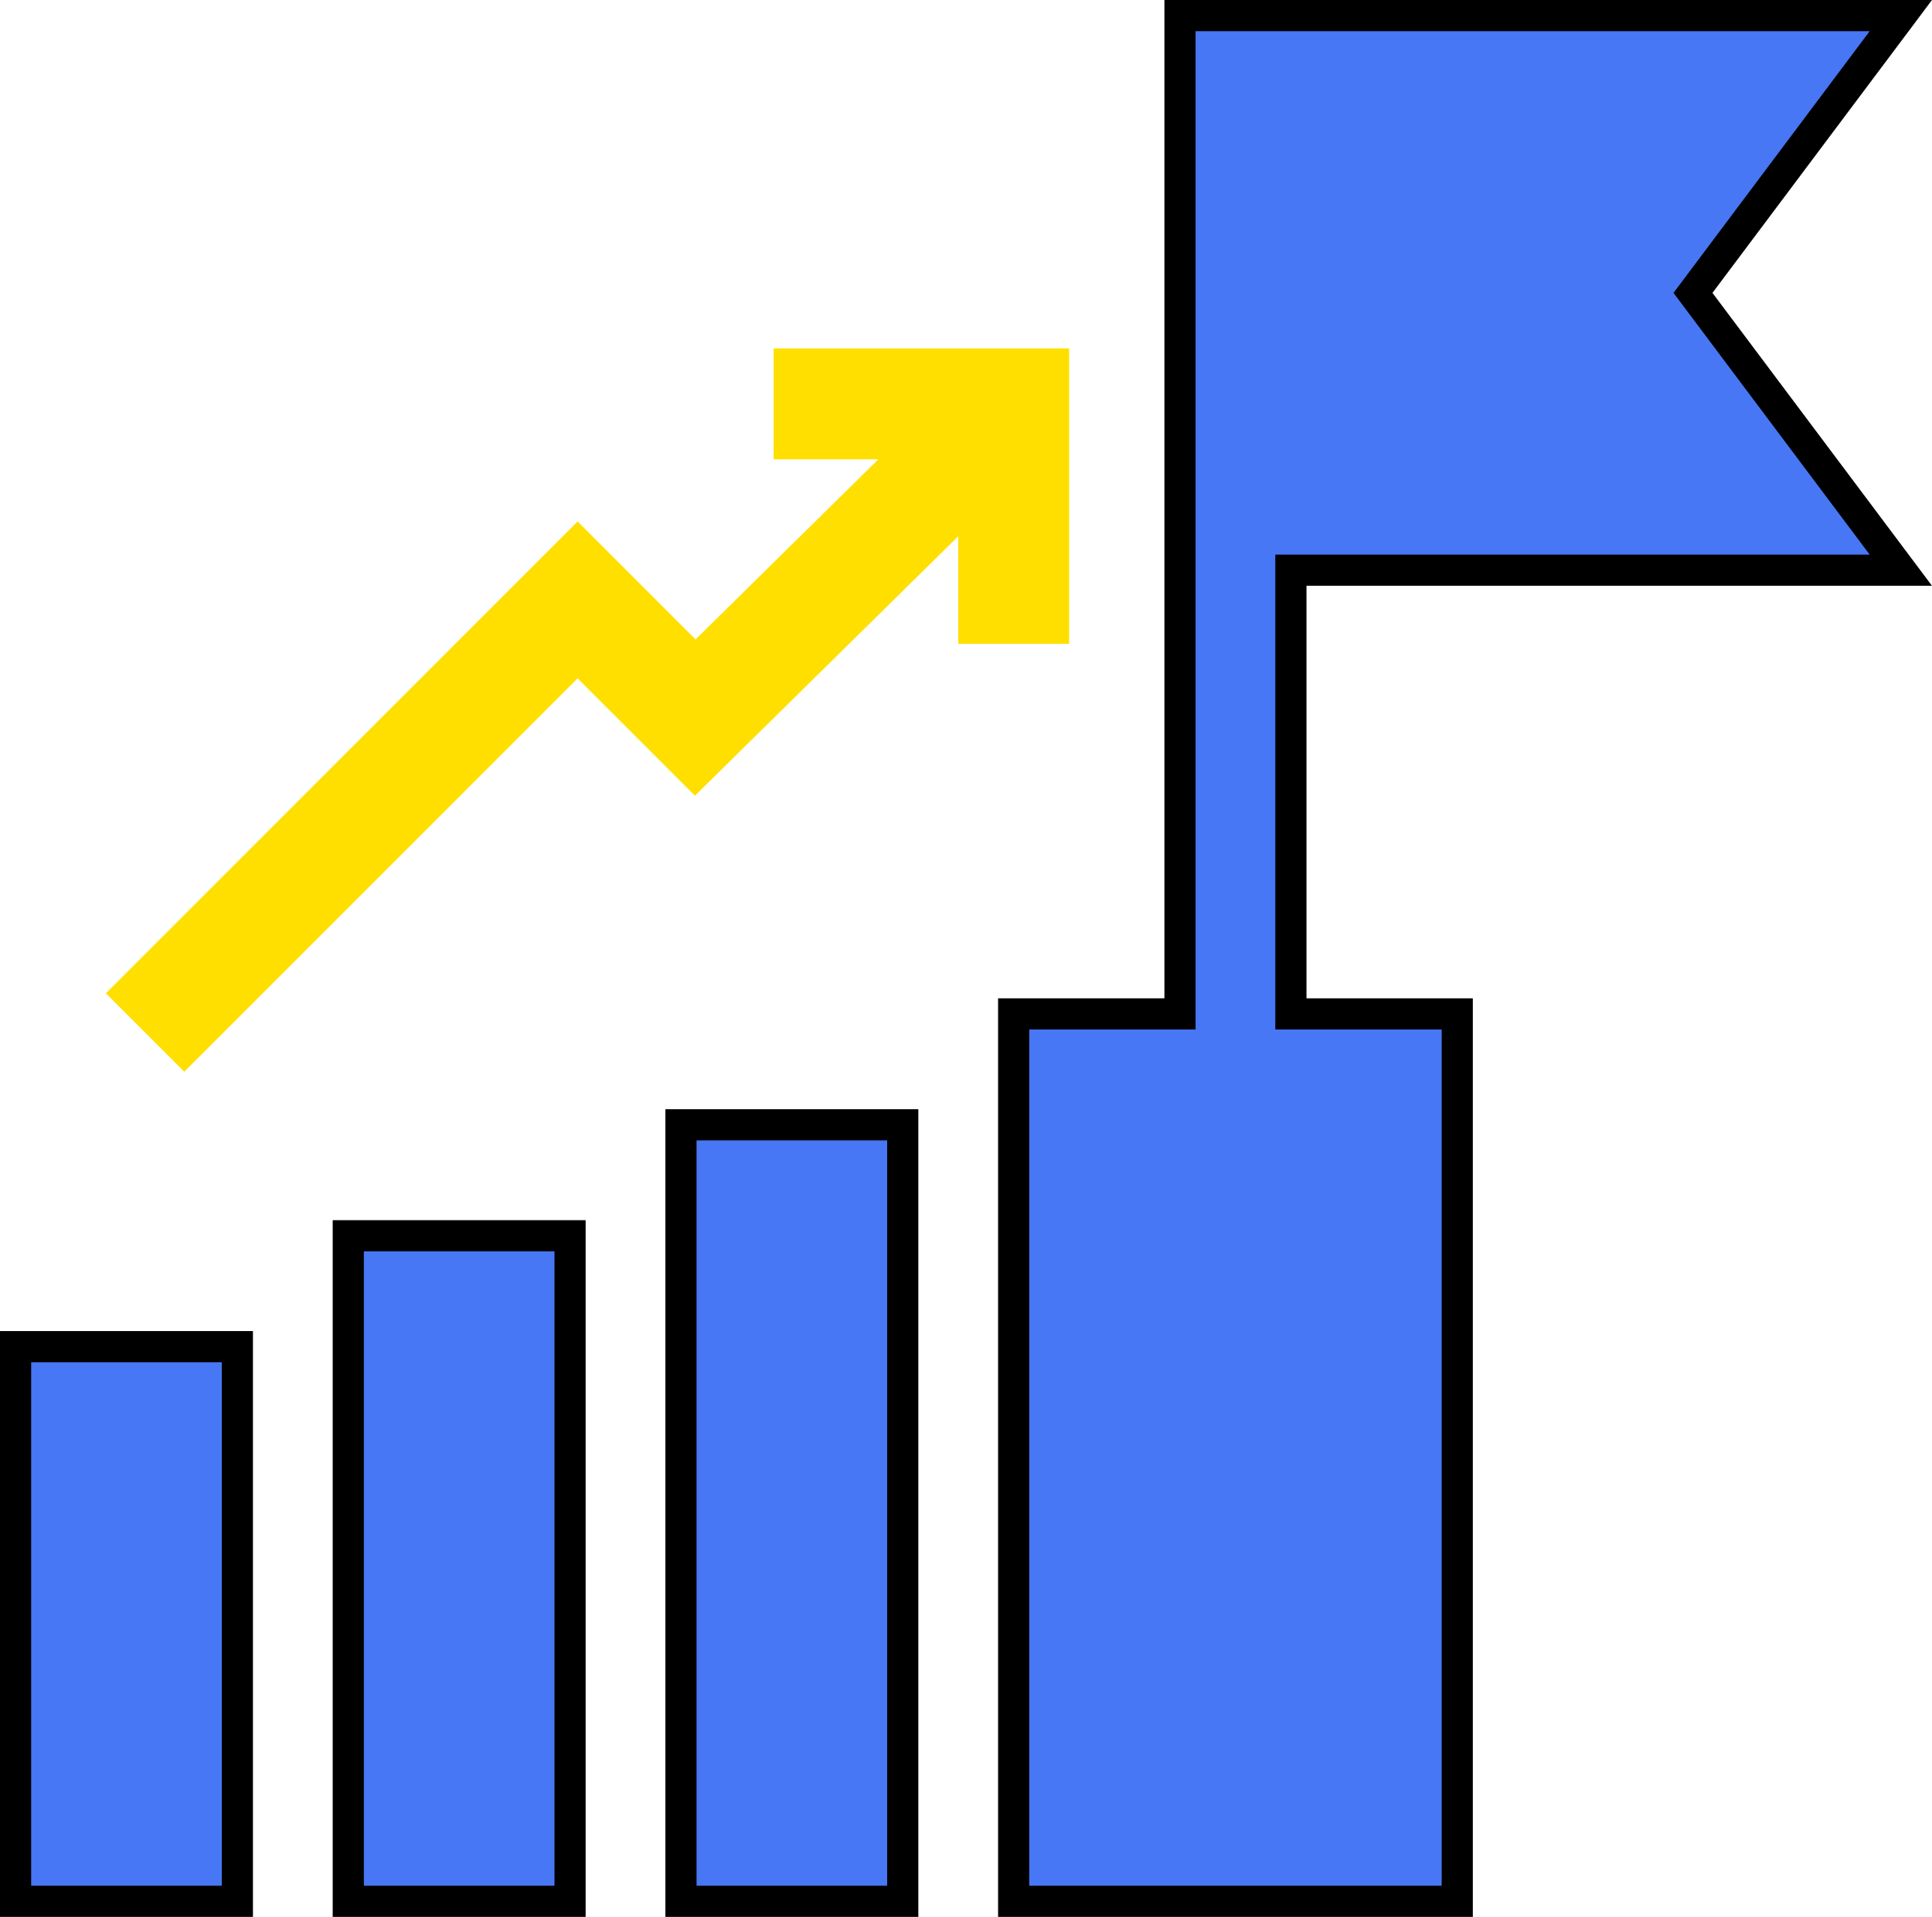
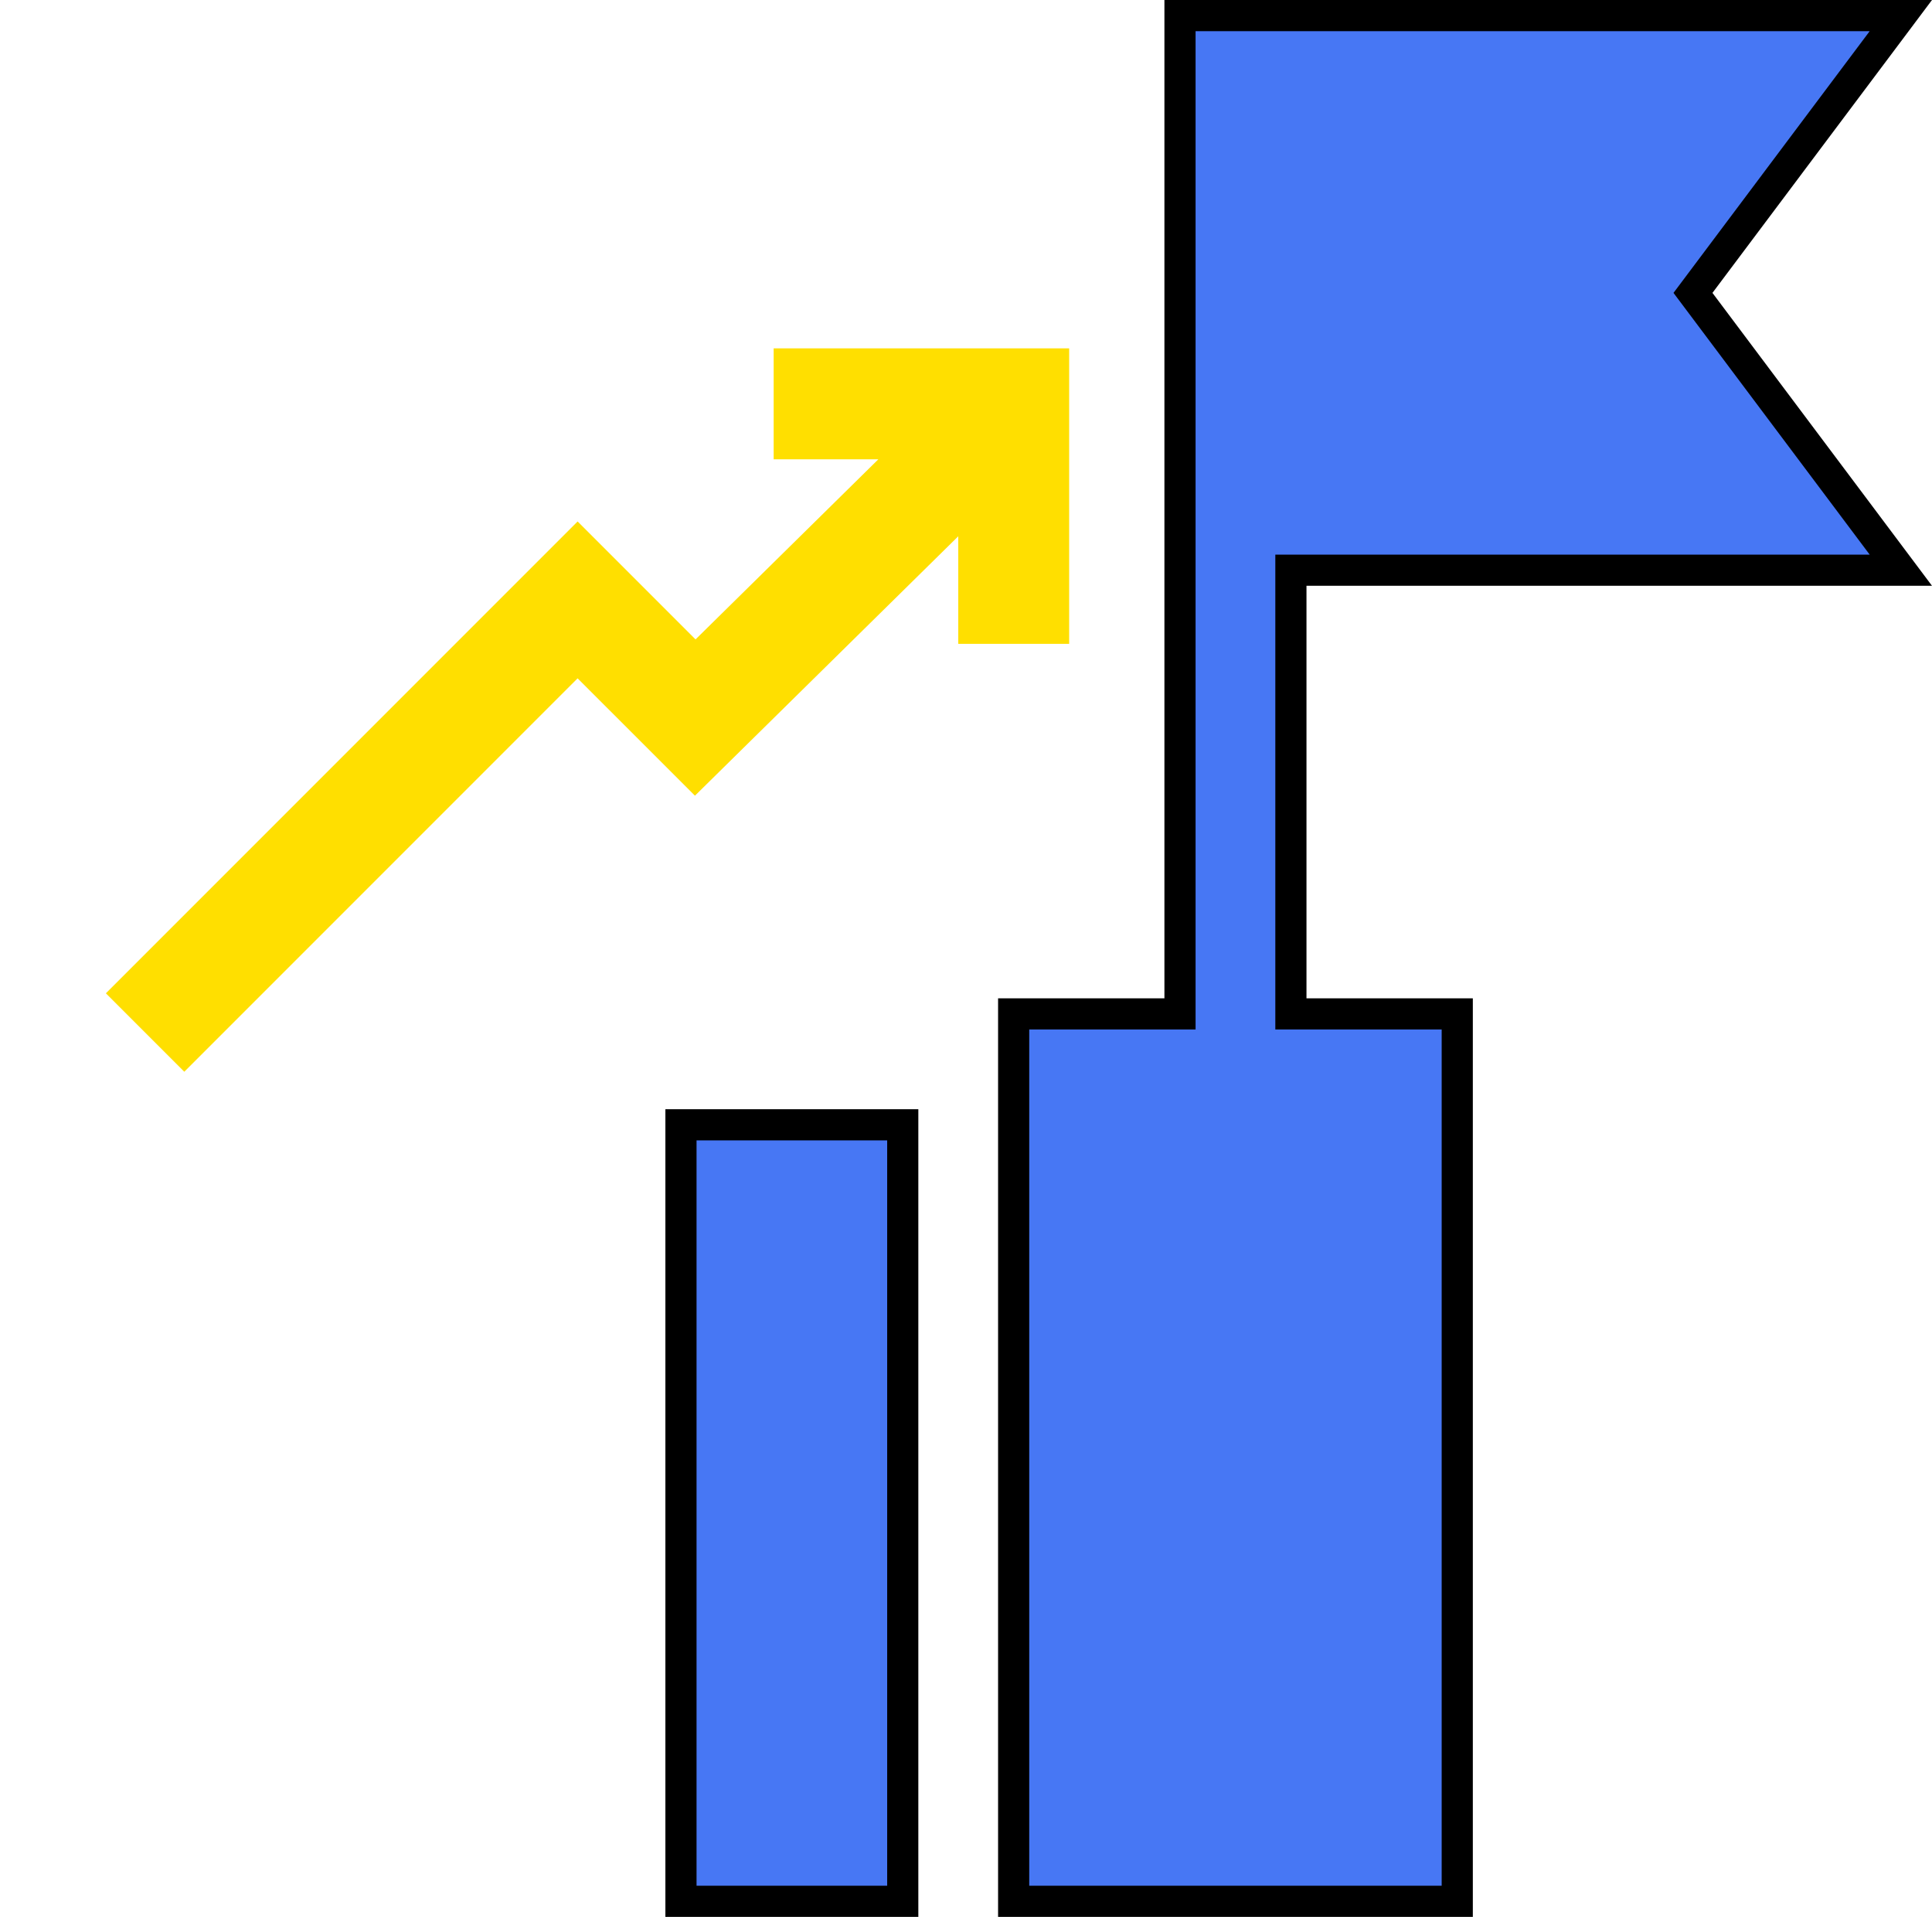
<svg xmlns="http://www.w3.org/2000/svg" width="124" height="123" viewBox="0 0 124 123">
  <g id="XMLID_1591_" transform="translate(1 1)">
    <path id="XMLID_1844_" d="M54.706,111.174l7.531,7.53,16.9-16.645v6.9h7.118V90H67.289v7.118h6.72L62.275,108.676l-7.568-7.568L24.43,131.385l5.033,5.033Z" transform="translate(-18.634 -68.647)" fill="#ffdf00" />
    <g id="Group_793" data-name="Group 793">
-       <path id="Path_5036" data-name="Path 5036" d="M90,372.706h14.235V330H90Z" transform="translate(-68.647 -251.706)" fill="#4777f4" stroke="#000" stroke-width="2" />
      <path id="Path_5037" data-name="Path 5037" d="M180,349.824h14.235V300H180Z" transform="translate(-137.294 -228.824)" fill="#4777f4" stroke="#000" stroke-width="2" />
      <path id="Path_5038" data-name="Path 5038" d="M326.941,35.588,313.6,17.794,326.941,0H280.676V64.059H270V121h28.471V64.059H287.794V35.588Z" transform="translate(-205.941)" fill="#4777f4" stroke="#000" stroke-width="2" />
-       <path id="Path_5039" data-name="Path 5039" d="M14.235,360H0v35.588H14.235Z" transform="translate(0 -274.588)" fill="#4777f4" stroke="#000" stroke-width="2" />
    </g>
  </g>
</svg>